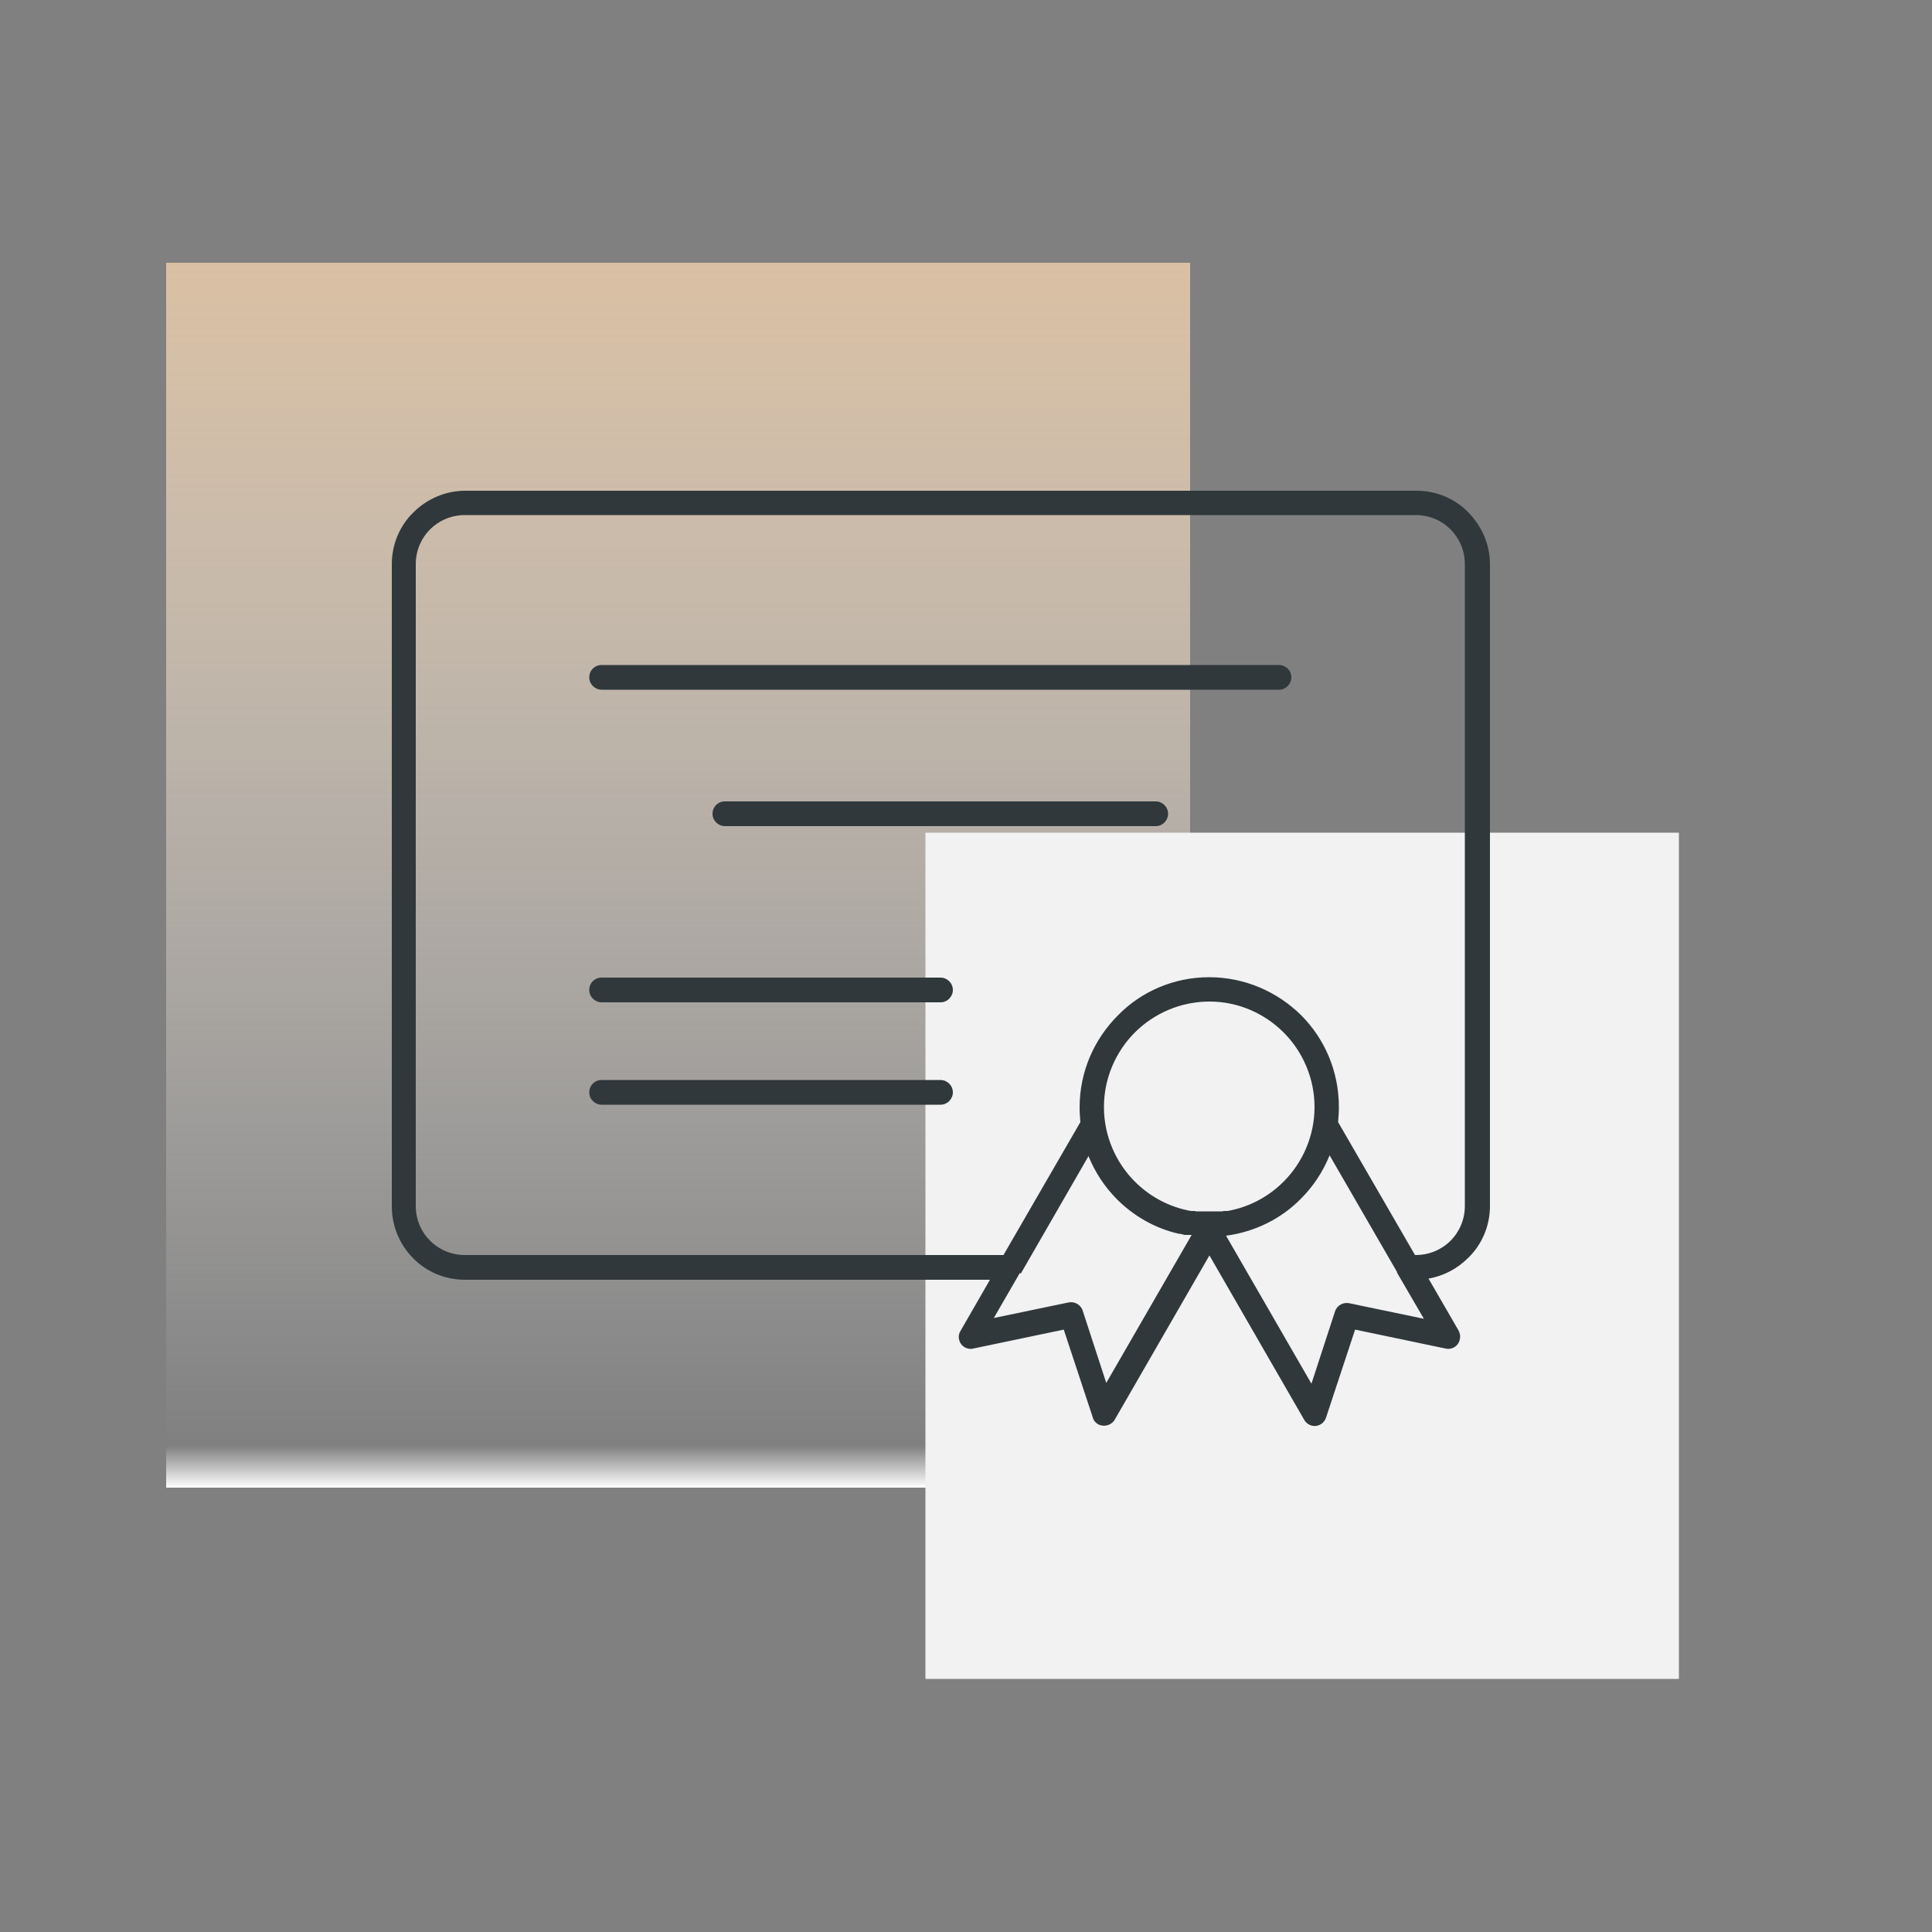
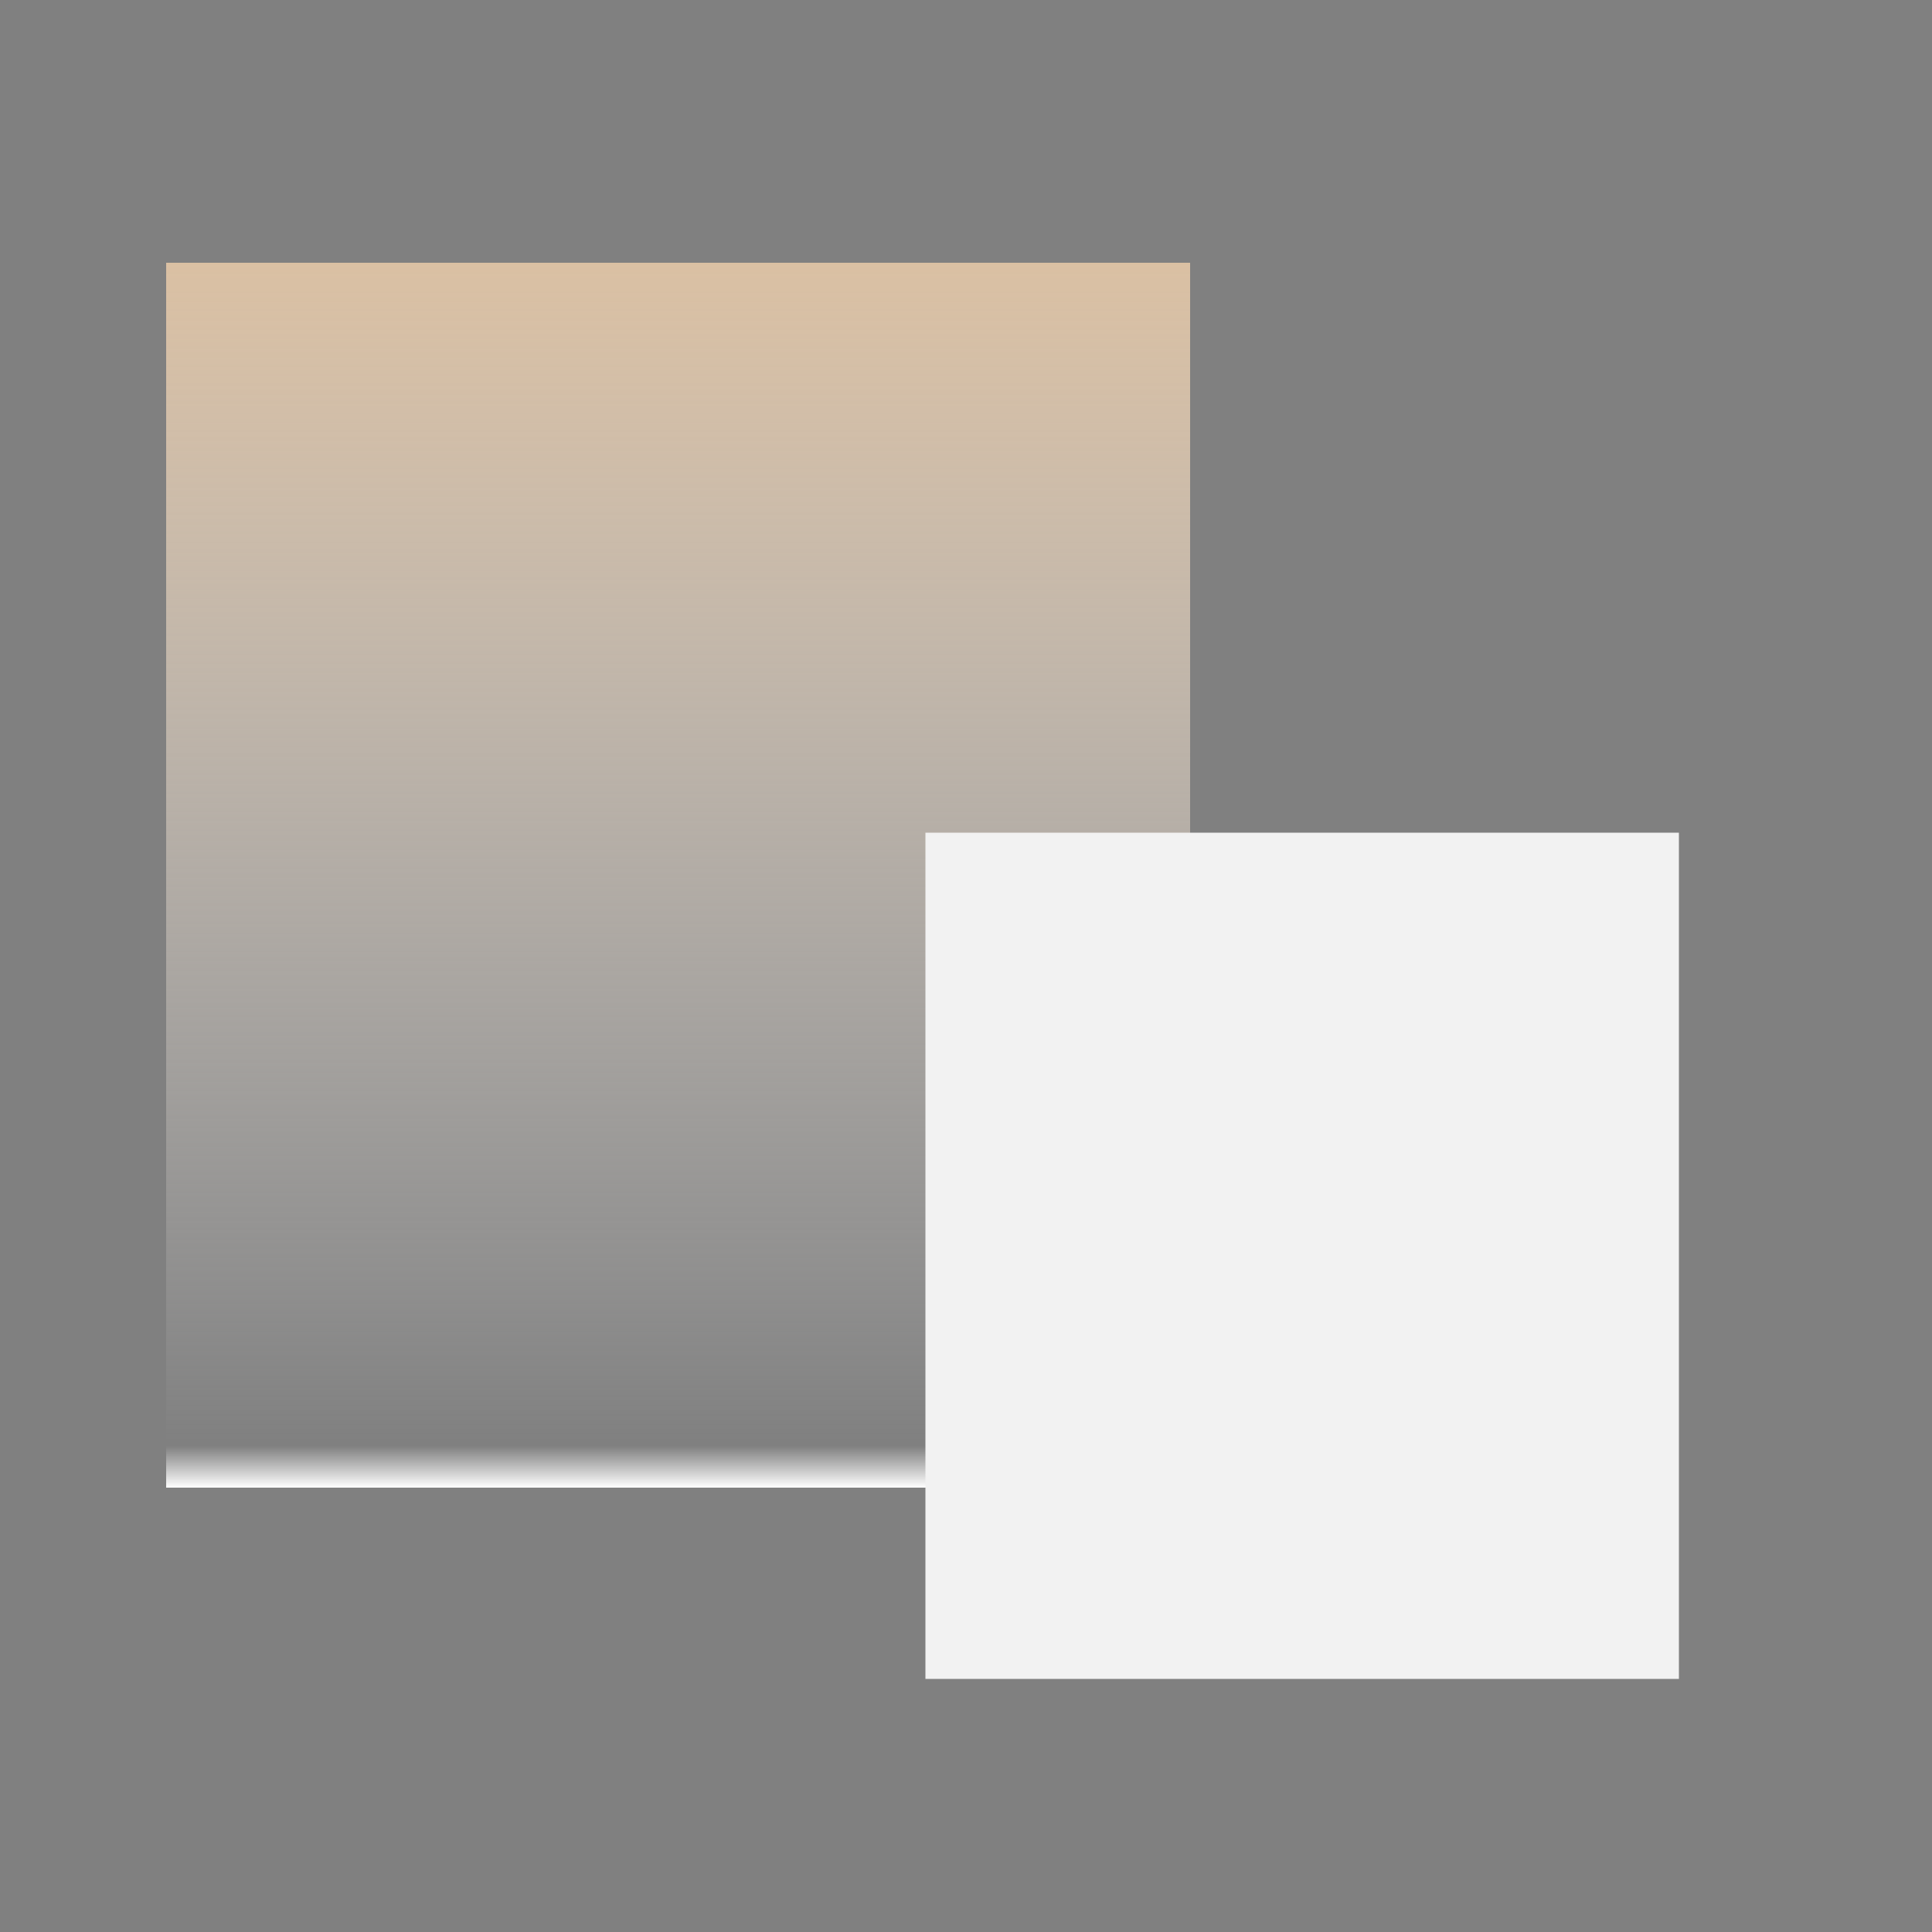
<svg xmlns="http://www.w3.org/2000/svg" id="Calque_1" x="0px" y="0px" viewBox="0 0 500 500" style="enable-background:new 0 0 500 500;" xml:space="preserve">
  <rect x="0" y="0" width="500" height="500" fill="#808080" stroke="none" />
  <style type="text/css">	.st0{fill-rule:evenodd;clip-rule:evenodd;fill:url(#SVGID_1_);}	.st1{fill-rule:evenodd;clip-rule:evenodd;fill:#F2F2F2;}	.st2{fill-rule:evenodd;clip-rule:evenodd;fill:#30383B;}</style>
  <linearGradient id="SVGID_1_" gradientUnits="userSpaceOnUse" x1="175.5" y1="115" x2="175.5" y2="432" gradientTransform="matrix(1 0 0 -1 0 500)">
    <stop offset="0" style="stop-color:#FFFFFF" />
    <stop offset="3.403141e-02" style="stop-color:#F6F6F6;stop-opacity:0" />
    <stop offset="1" style="stop-color:#DAC0A3" />
  </linearGradient>
  <rect x="43" y="68" class="st0" width="265" height="317" />
  <rect x="239.5" y="215.5" class="st1" width="195" height="219" />
-   <path class="st2" d="M312.9,252.9c9.3,0,17.7,3.8,23.8,9.8c6.1,6.1,9.8,14.5,9.8,23.8c0,1.3-0.1,2.6-0.2,3.9l19.9,34.4h0.2 c3.5,0,6.7-1.4,9-3.7c2.3-2.3,3.7-5.5,3.7-9V146c0-3.5-1.4-6.7-3.7-9l0,0c-2.3-2.3-5.5-3.7-9-3.7H120.3c-3.5,0-6.7,1.4-9,3.7 s-3.7,5.5-3.7,9v166.1c0,3.5,1.4,6.7,3.7,9l0,0c2.3,2.3,5.5,3.7,9,3.7h139.4l19.9-34.4c-0.1-1.3-0.2-2.5-0.2-3.8 c0-9.3,3.8-17.7,9.9-23.8C295.2,256.7,303.7,252.9,312.9,252.9L312.9,252.9z M369.7,330.9l7.7,13.3c0.4,0.7,0.6,1.5,0.4,2.4 c-0.3,1.7-2,2.8-3.7,2.4l-23.4-4.9l-7.5,22.7l0,0c-0.2,0.7-0.7,1.4-1.4,1.8c-1.5,0.9-3.4,0.4-4.3-1.2L313,324.9l-24.5,42.5 c-0.9,1.5-2.8,2-4.3,1.2c-0.7-0.4-1.2-1-1.4-1.8l0,0l-7.5-22.7l-23.4,4.9c-1.7,0.4-3.4-0.7-3.7-2.4c-0.2-0.8,0-1.6,0.4-2.2l0,0 l7.6-13.2H120.3c-5.2,0-10-2.1-13.4-5.6l0,0l0,0l0,0c-3.4-3.4-5.5-8.2-5.5-13.4V146c0-5.2,2.1-10,5.6-13.4c3.4-3.4,8.2-5.6,13.4-5.6 h246.2c5.2,0,10,2.1,13.4,5.6l0,0c3.4,3.5,5.6,8.2,5.6,13.4v166.1c0,5.2-2.1,10-5.6,13.4C377.2,328.3,373.7,330.2,369.7,330.9 L369.7,330.9z M264.3,329.4l17.4-30.2c1.7,4.2,4.2,8,7.4,11.2c4.3,4.3,9.8,7.5,16,8.9h0.2h0.1c0.4,0.1,0.8,0.2,1.2,0.3h0.3l0,0h0.3 h0.3h0.2h0.1h0.3l0,0h0.3l-22.1,38.3l-6.1-18.7c-0.5-1.6-2.2-2.5-3.8-2.1l-19.2,4l6.7-11.6C264.2,329.6,264.3,329.5,264.3,329.4 L264.3,329.4z M361.8,329.8l6.7,11.5l-19.2-4c-1.6-0.4-3.3,0.5-3.8,2.1l-6.1,18.7l-22.1-38.3c7.5-1,14.3-4.4,19.4-9.6 c3.2-3.2,5.7-7,7.4-11.2l17.4,30.1C361.6,329.5,361.7,329.6,361.8,329.8L361.8,329.8z M299.1,207.4c1.7,0,3.2,1.4,3.2,3.2 c0,1.7-1.4,3.2-3.2,3.2H187.6c-1.7,0-3.2-1.4-3.2-3.2s1.4-3.2,3.2-3.2H299.1L299.1,207.4z M155.7,178.5c-1.7,0-3.2-1.4-3.2-3.2 s1.4-3.2,3.2-3.2H331c1.7,0,3.2,1.4,3.2,3.2c0,1.7-1.4,3.2-3.2,3.2H155.7L155.7,178.5z M243.4,253c1.7,0,3.2,1.4,3.2,3.2 c0,1.7-1.4,3.2-3.2,3.2h-87.7c-1.7,0-3.2-1.4-3.2-3.2c0-1.8,1.4-3.2,3.2-3.2L243.4,253L243.4,253z M155.7,285.9 c-1.7,0-3.2-1.4-3.2-3.2c0-1.8,1.4-3.2,3.2-3.2h87.7c1.7,0,3.2,1.4,3.2,3.2c0,1.7-1.4,3.2-3.2,3.2H155.7L155.7,285.9z M332.2,267.2 c4.9,4.9,8,11.8,8,19.3s-3.1,14.4-8,19.3c-3.9,3.9-8.9,6.6-14.5,7.6h-0.1h-0.2h-0.1h-0.2H317h-0.2h-0.1l-0.3,0.1l0,0h-0.3l0,0h-0.3 h-0.1h-0.3h-0.1h-0.2H315h-0.2h-0.1h-0.2h-0.2h-0.1H314h-0.1h-0.3h-0.1h-0.3l0,0h-0.3h-0.3l0,0h-0.3h-0.1H312h-0.1h-0.2h-0.1h-0.2 h-0.2H311h-0.2h-0.1h-0.2h-0.1h-0.3l0,0h-0.3l0,0h-0.3l0,0l-0.3-0.1l0,0h-0.3h-0.1h-0.2h-0.1h-0.2h-0.1c-5.6-1-10.6-3.7-14.5-7.6 c-4.9-4.9-8-11.8-8-19.3s3.1-14.4,8-19.3s11.8-8,19.3-8S327.3,262.3,332.2,267.2z" />
</svg>